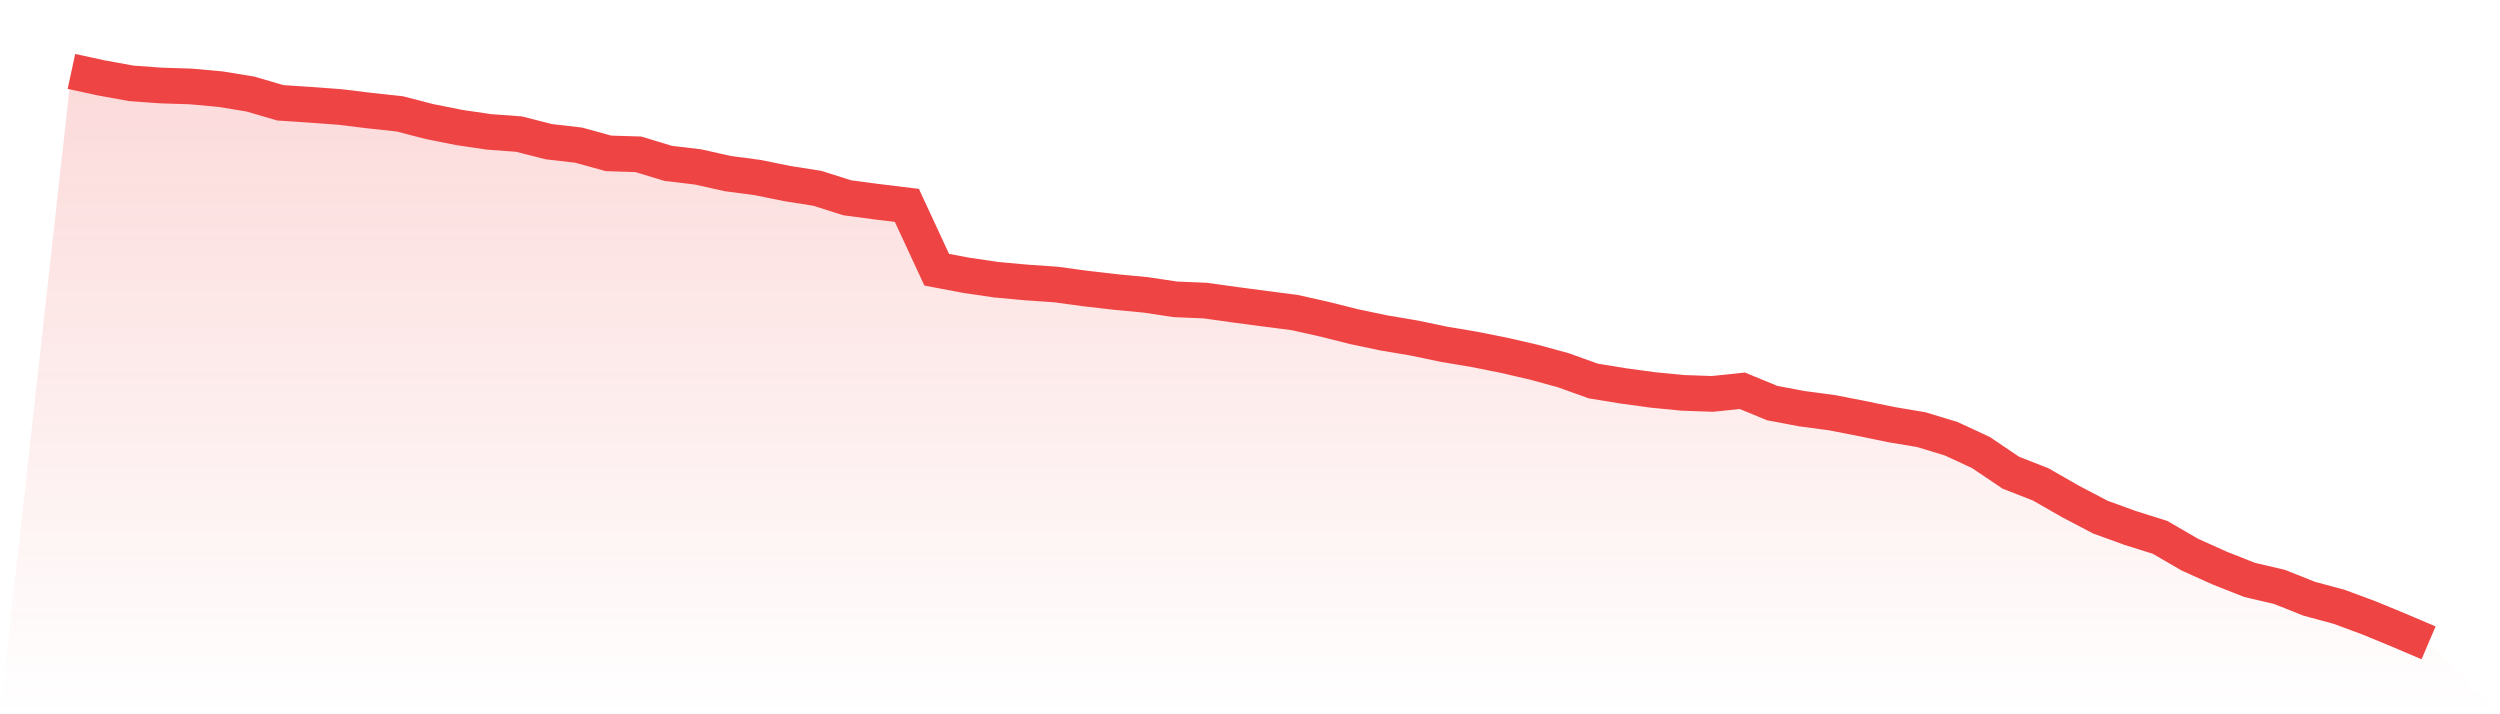
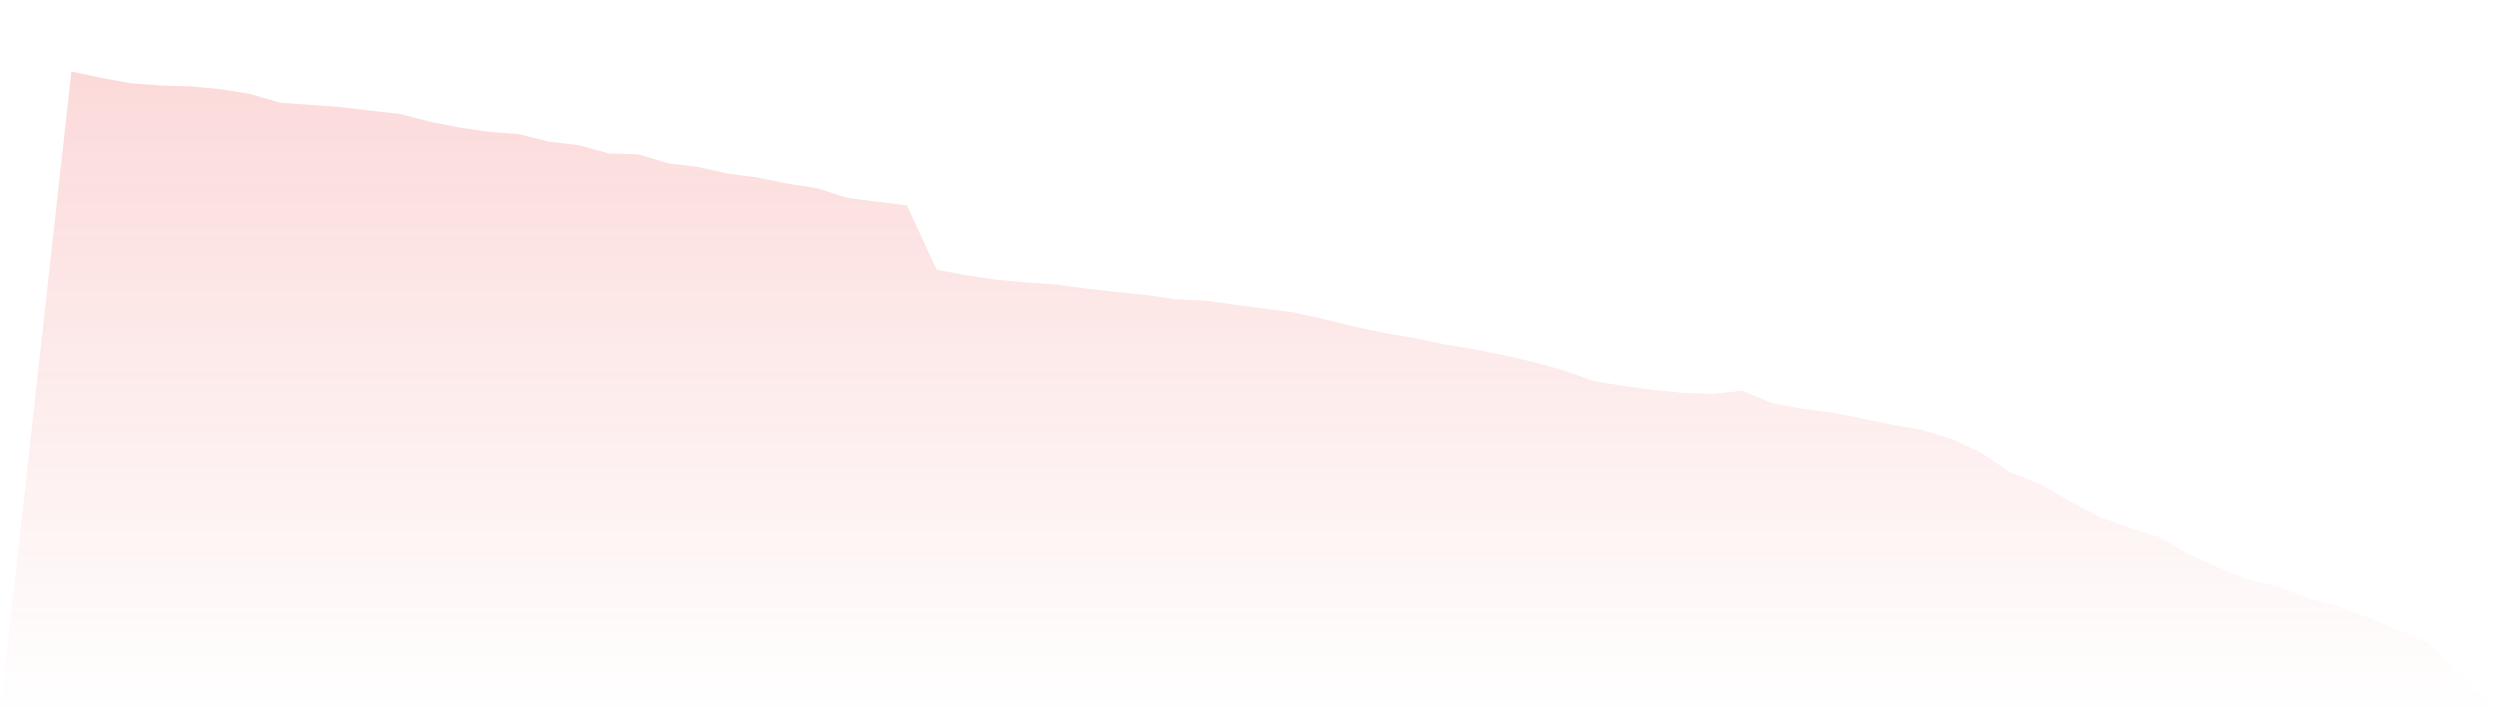
<svg xmlns="http://www.w3.org/2000/svg" viewBox="0 0 140 40">
  <defs>
    <linearGradient id="gradient" x1="0" x2="0" y1="0" y2="1">
      <stop offset="0%" stop-color="#ef4444" stop-opacity="0.2" />
      <stop offset="100%" stop-color="#ef4444" stop-opacity="0" />
    </linearGradient>
  </defs>
  <path d="M4,4 L4,4 L5.671,4.362 L7.342,4.666 L9.013,4.788 L10.684,4.841 L12.354,4.993 L14.025,5.267 L15.696,5.757 L17.367,5.868 L19.038,5.991 L20.709,6.195 L22.38,6.376 L24.051,6.808 L25.722,7.141 L27.392,7.386 L29.063,7.509 L30.734,7.935 L32.405,8.128 L34.076,8.589 L35.747,8.641 L37.418,9.149 L39.089,9.348 L40.759,9.722 L42.43,9.943 L44.101,10.282 L45.772,10.545 L47.443,11.076 L49.114,11.298 L50.785,11.502 L52.456,15.105 L54.127,15.42 L55.797,15.665 L57.468,15.817 L59.139,15.934 L60.81,16.161 L62.481,16.354 L64.152,16.512 L65.823,16.763 L67.494,16.833 L69.165,17.066 L70.835,17.288 L72.506,17.504 L74.177,17.878 L75.848,18.298 L77.519,18.648 L79.19,18.929 L80.861,19.279 L82.532,19.559 L84.203,19.892 L85.873,20.277 L87.544,20.733 L89.215,21.334 L90.886,21.608 L92.557,21.836 L94.228,22 L95.899,22.058 L97.57,21.883 L99.24,22.572 L100.911,22.887 L102.582,23.109 L104.253,23.436 L105.924,23.78 L107.595,24.061 L109.266,24.569 L110.937,25.345 L112.608,26.472 L114.278,27.126 L115.949,28.083 L117.62,28.959 L119.291,29.566 L120.962,30.092 L122.633,31.061 L124.304,31.814 L125.975,32.474 L127.646,32.865 L129.316,33.53 L130.987,33.98 L132.658,34.599 L134.329,35.288 L136,36 L140,40 L0,40 z" fill="url(#gradient)" />
-   <path d="M4,4 L4,4 L5.671,4.362 L7.342,4.666 L9.013,4.788 L10.684,4.841 L12.354,4.993 L14.025,5.267 L15.696,5.757 L17.367,5.868 L19.038,5.991 L20.709,6.195 L22.38,6.376 L24.051,6.808 L25.722,7.141 L27.392,7.386 L29.063,7.509 L30.734,7.935 L32.405,8.128 L34.076,8.589 L35.747,8.641 L37.418,9.149 L39.089,9.348 L40.759,9.722 L42.43,9.943 L44.101,10.282 L45.772,10.545 L47.443,11.076 L49.114,11.298 L50.785,11.502 L52.456,15.105 L54.127,15.42 L55.797,15.665 L57.468,15.817 L59.139,15.934 L60.81,16.161 L62.481,16.354 L64.152,16.512 L65.823,16.763 L67.494,16.833 L69.165,17.066 L70.835,17.288 L72.506,17.504 L74.177,17.878 L75.848,18.298 L77.519,18.648 L79.19,18.929 L80.861,19.279 L82.532,19.559 L84.203,19.892 L85.873,20.277 L87.544,20.733 L89.215,21.334 L90.886,21.608 L92.557,21.836 L94.228,22 L95.899,22.058 L97.57,21.883 L99.24,22.572 L100.911,22.887 L102.582,23.109 L104.253,23.436 L105.924,23.78 L107.595,24.061 L109.266,24.569 L110.937,25.345 L112.608,26.472 L114.278,27.126 L115.949,28.083 L117.62,28.959 L119.291,29.566 L120.962,30.092 L122.633,31.061 L124.304,31.814 L125.975,32.474 L127.646,32.865 L129.316,33.53 L130.987,33.98 L132.658,34.599 L134.329,35.288 L136,36" fill="none" stroke="#ef4444" stroke-width="2" />
</svg>